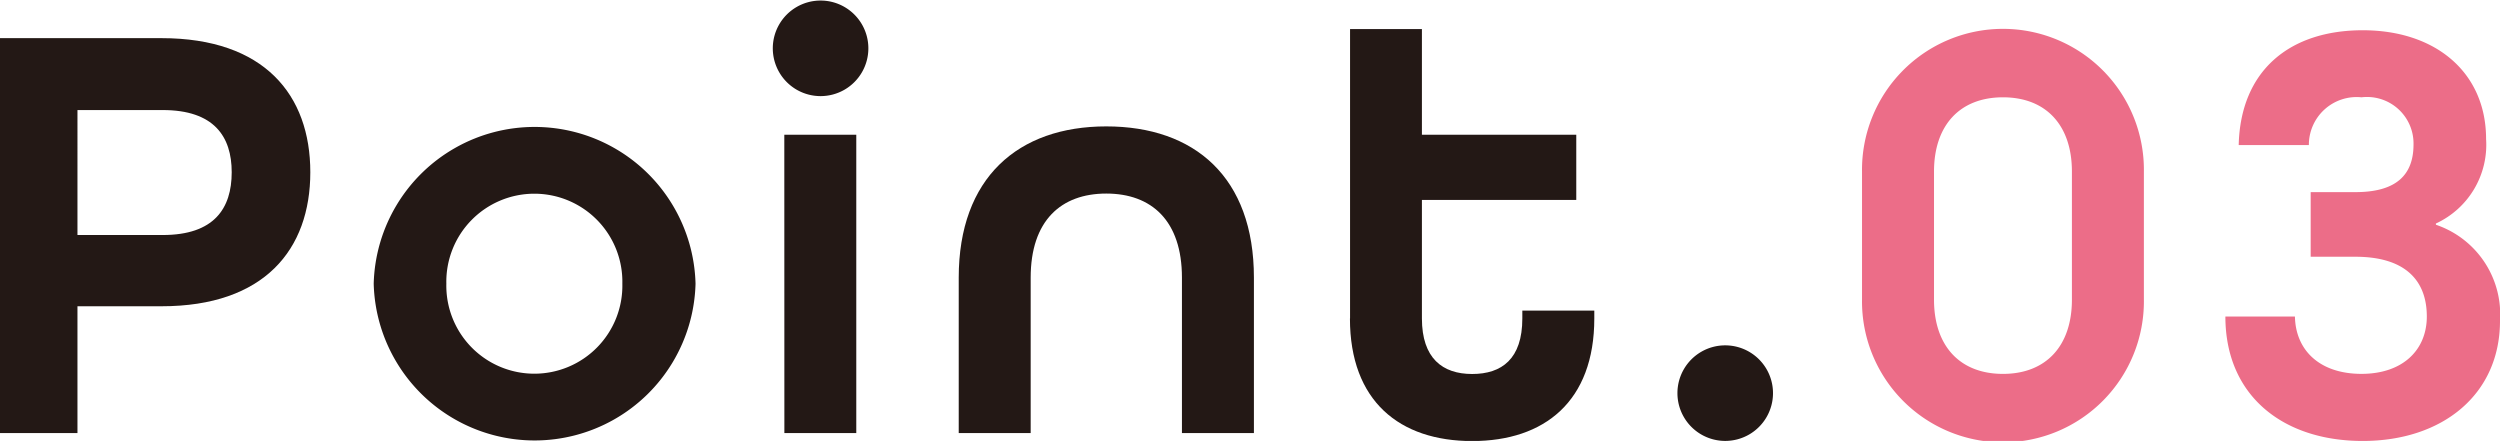
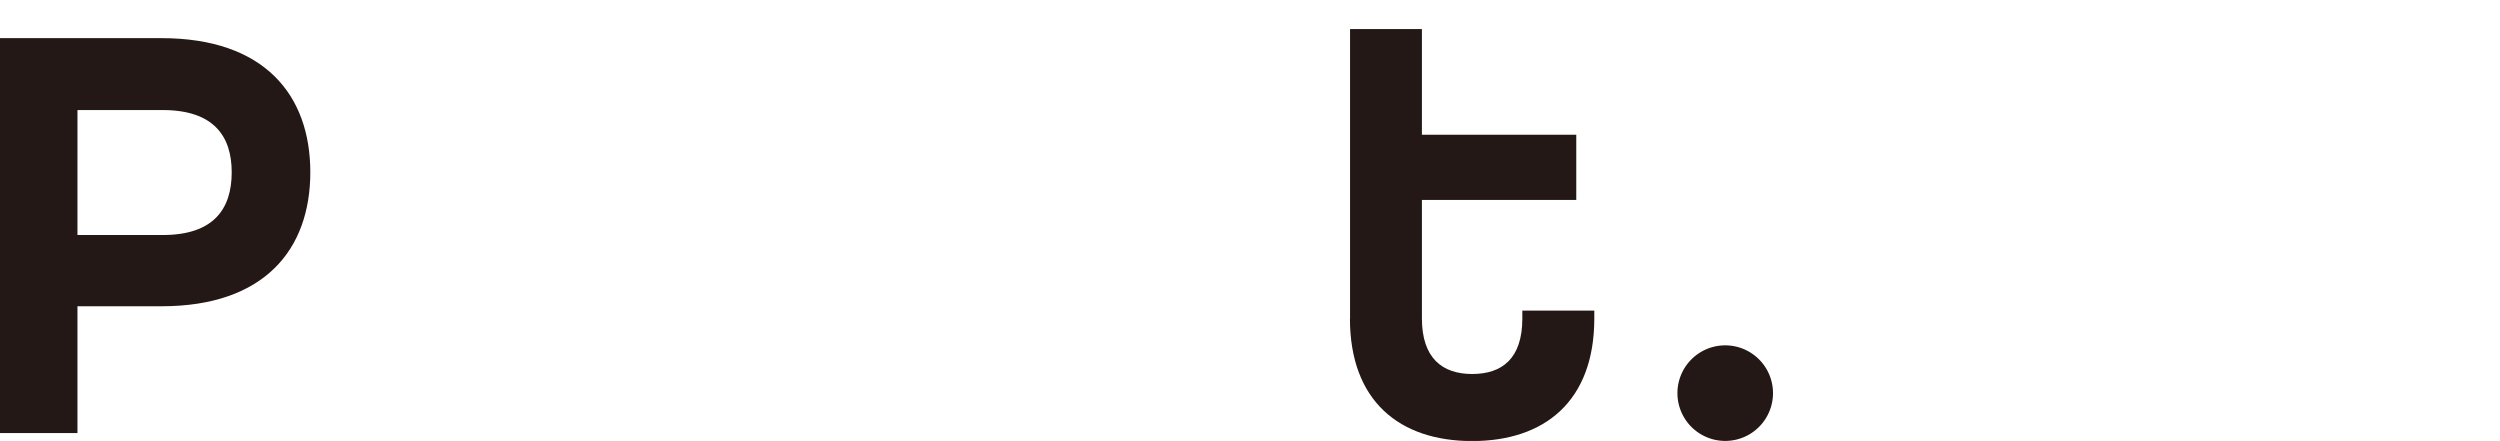
<svg xmlns="http://www.w3.org/2000/svg" width="113.377" height="19.997" viewBox="0 0 113.377 19.997">
  <g transform="translate(0 0)">
    <path d="M338.828.756h7.326c4.664,0,6.747,2.576,6.747,6.081s-2.084,6.078-6.747,6.078h-3.813v5.752h-3.513Zm7.381,8.928c2.331,0,3.127-1.206,3.127-2.847,0-1.617-.8-2.82-3.127-2.82h-3.868V9.684Z" transform="translate(-338.828 0.974)" fill="#231815" />
-     <path d="M346.238,9.653a7.3,7.3,0,0,1,14.595,0,7.3,7.3,0,0,1-14.595,0m11.276,0a3.992,3.992,0,1,0-7.982,0,3.992,3.992,0,1,0,7.982,0" transform="translate(-329.29 3.213)" fill="#231815" />
-     <path d="M354.175,2.192a2.167,2.167,0,1,1,4.334,0,2.167,2.167,0,0,1-4.334,0m.522,3.917h3.264V19.64H354.7Z" transform="translate(-319.128 0)" fill="#231815" />
-     <path d="M357.87,9.378c0-4.526,2.688-6.859,6.692-6.859s6.695,2.305,6.695,6.859v7.049h-3.264V9.378c0-2.58-1.375-3.813-3.431-3.813s-3.429,1.233-3.429,3.813v7.049H357.87Z" transform="translate(-314.391 3.213)" fill="#231815" />
    <path d="M365.641,13.7V.576H368.9V5.369H375.9V8.324H368.9V13.7c0,1.806.933,2.519,2.278,2.519s2.276-.685,2.276-2.519v-.356h3.264V13.7c0,3.752-2.251,5.56-5.54,5.56s-5.542-1.809-5.542-5.56" transform="translate(-304.415 0.742)" fill="#231815" />
    <path d="M372.14,9.027a2.167,2.167,0,0,1,4.334,0,2.167,2.167,0,1,1-4.334,0" transform="translate(-296.067 8.802)" fill="#231815" />
-     <path d="M375.822,12.816V7.009a6.392,6.392,0,1,1,12.783,0v5.807a6.392,6.392,0,1,1-12.783,0m9.519,0V7.009c0-2.108-1.18-3.368-3.127-3.368s-3.127,1.261-3.127,3.368v5.807c0,2.108,1.178,3.368,3.127,3.368s3.127-1.261,3.127-3.368" transform="translate(-291.378 0.772)" fill="#EC6D88" />
-     <path d="M383.027,13.583h3.154c.03,1.532,1.125,2.6,3.017,2.6s2.964-1.1,2.964-2.6c0-1.669-1.016-2.711-3.236-2.711h-2.031V7.941h2.031c1.866,0,2.633-.792,2.633-2.163a2.109,2.109,0,0,0-2.36-2.137,2.166,2.166,0,0,0-2.386,2.165h-3.182c.082-3.4,2.331-5.206,5.624-5.206,3.346,0,5.595,1.946,5.595,4.932a3.929,3.929,0,0,1-2.276,3.832V9.42a4.293,4.293,0,0,1,2.907,4.355c0,3.341-2.605,5.451-6.226,5.451s-6.228-2.055-6.228-5.643" transform="translate(-282.104 0.772)" fill="#EC6D88" />
  </g>
</svg>